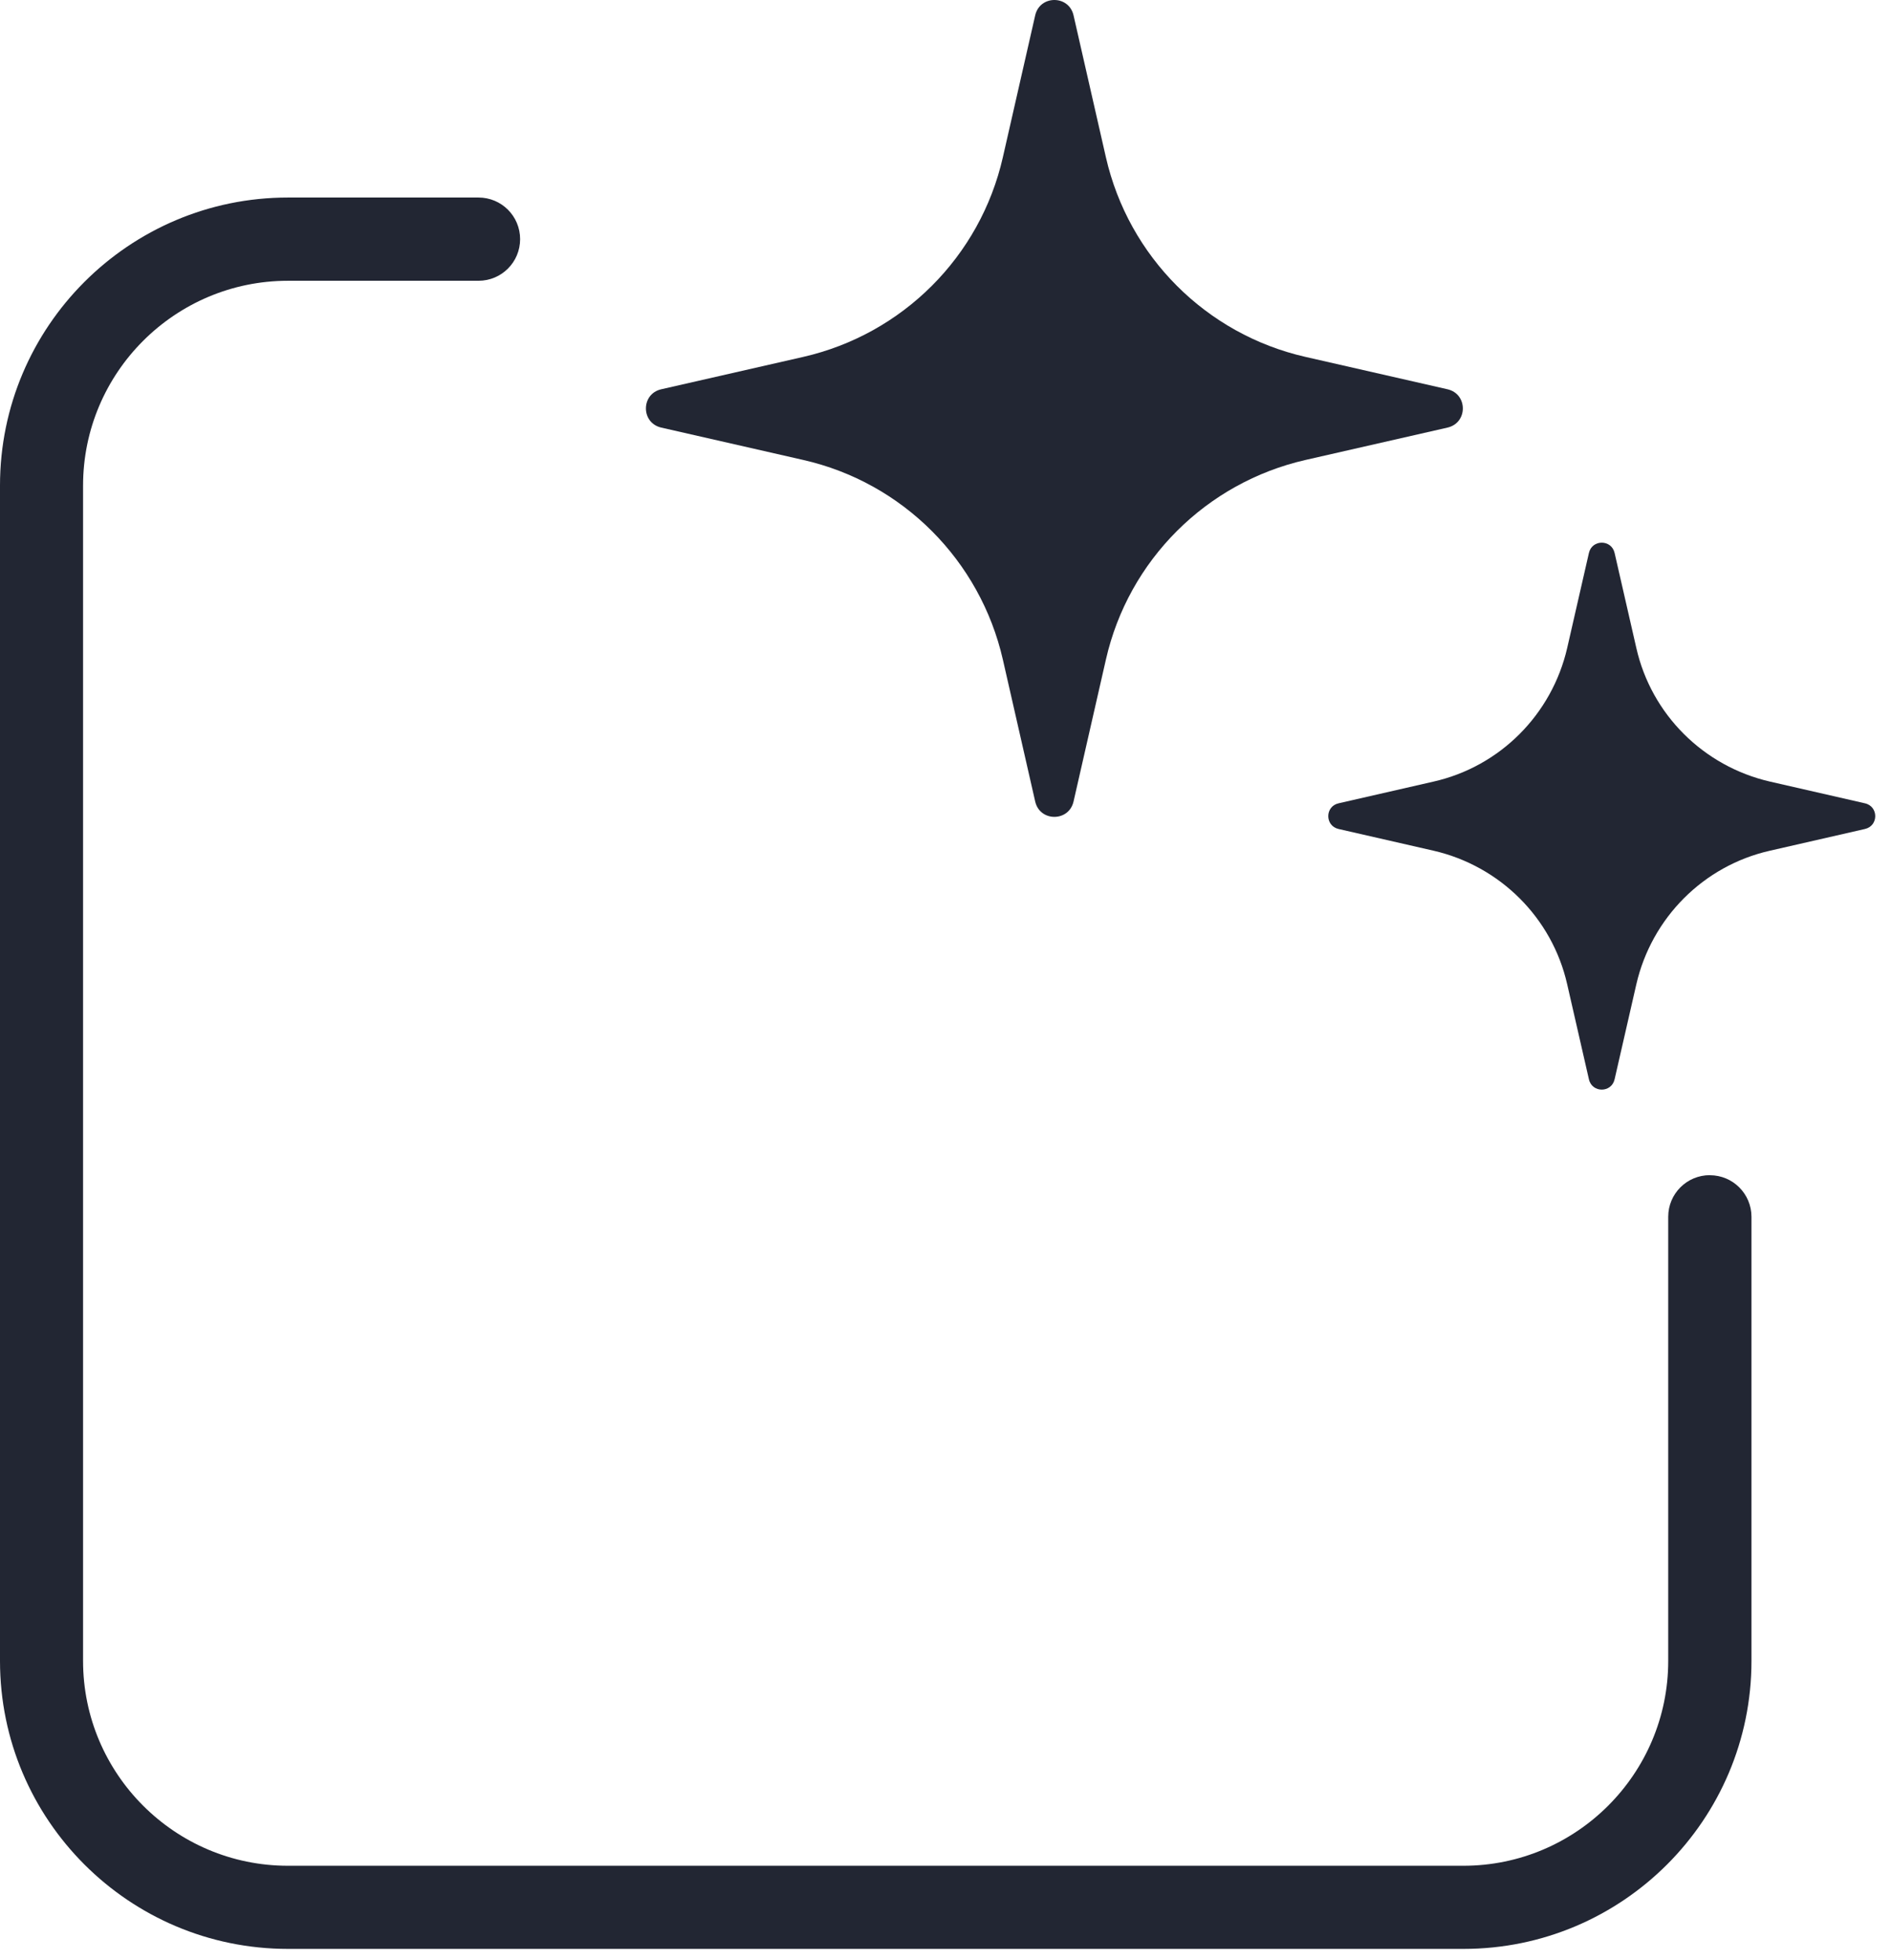
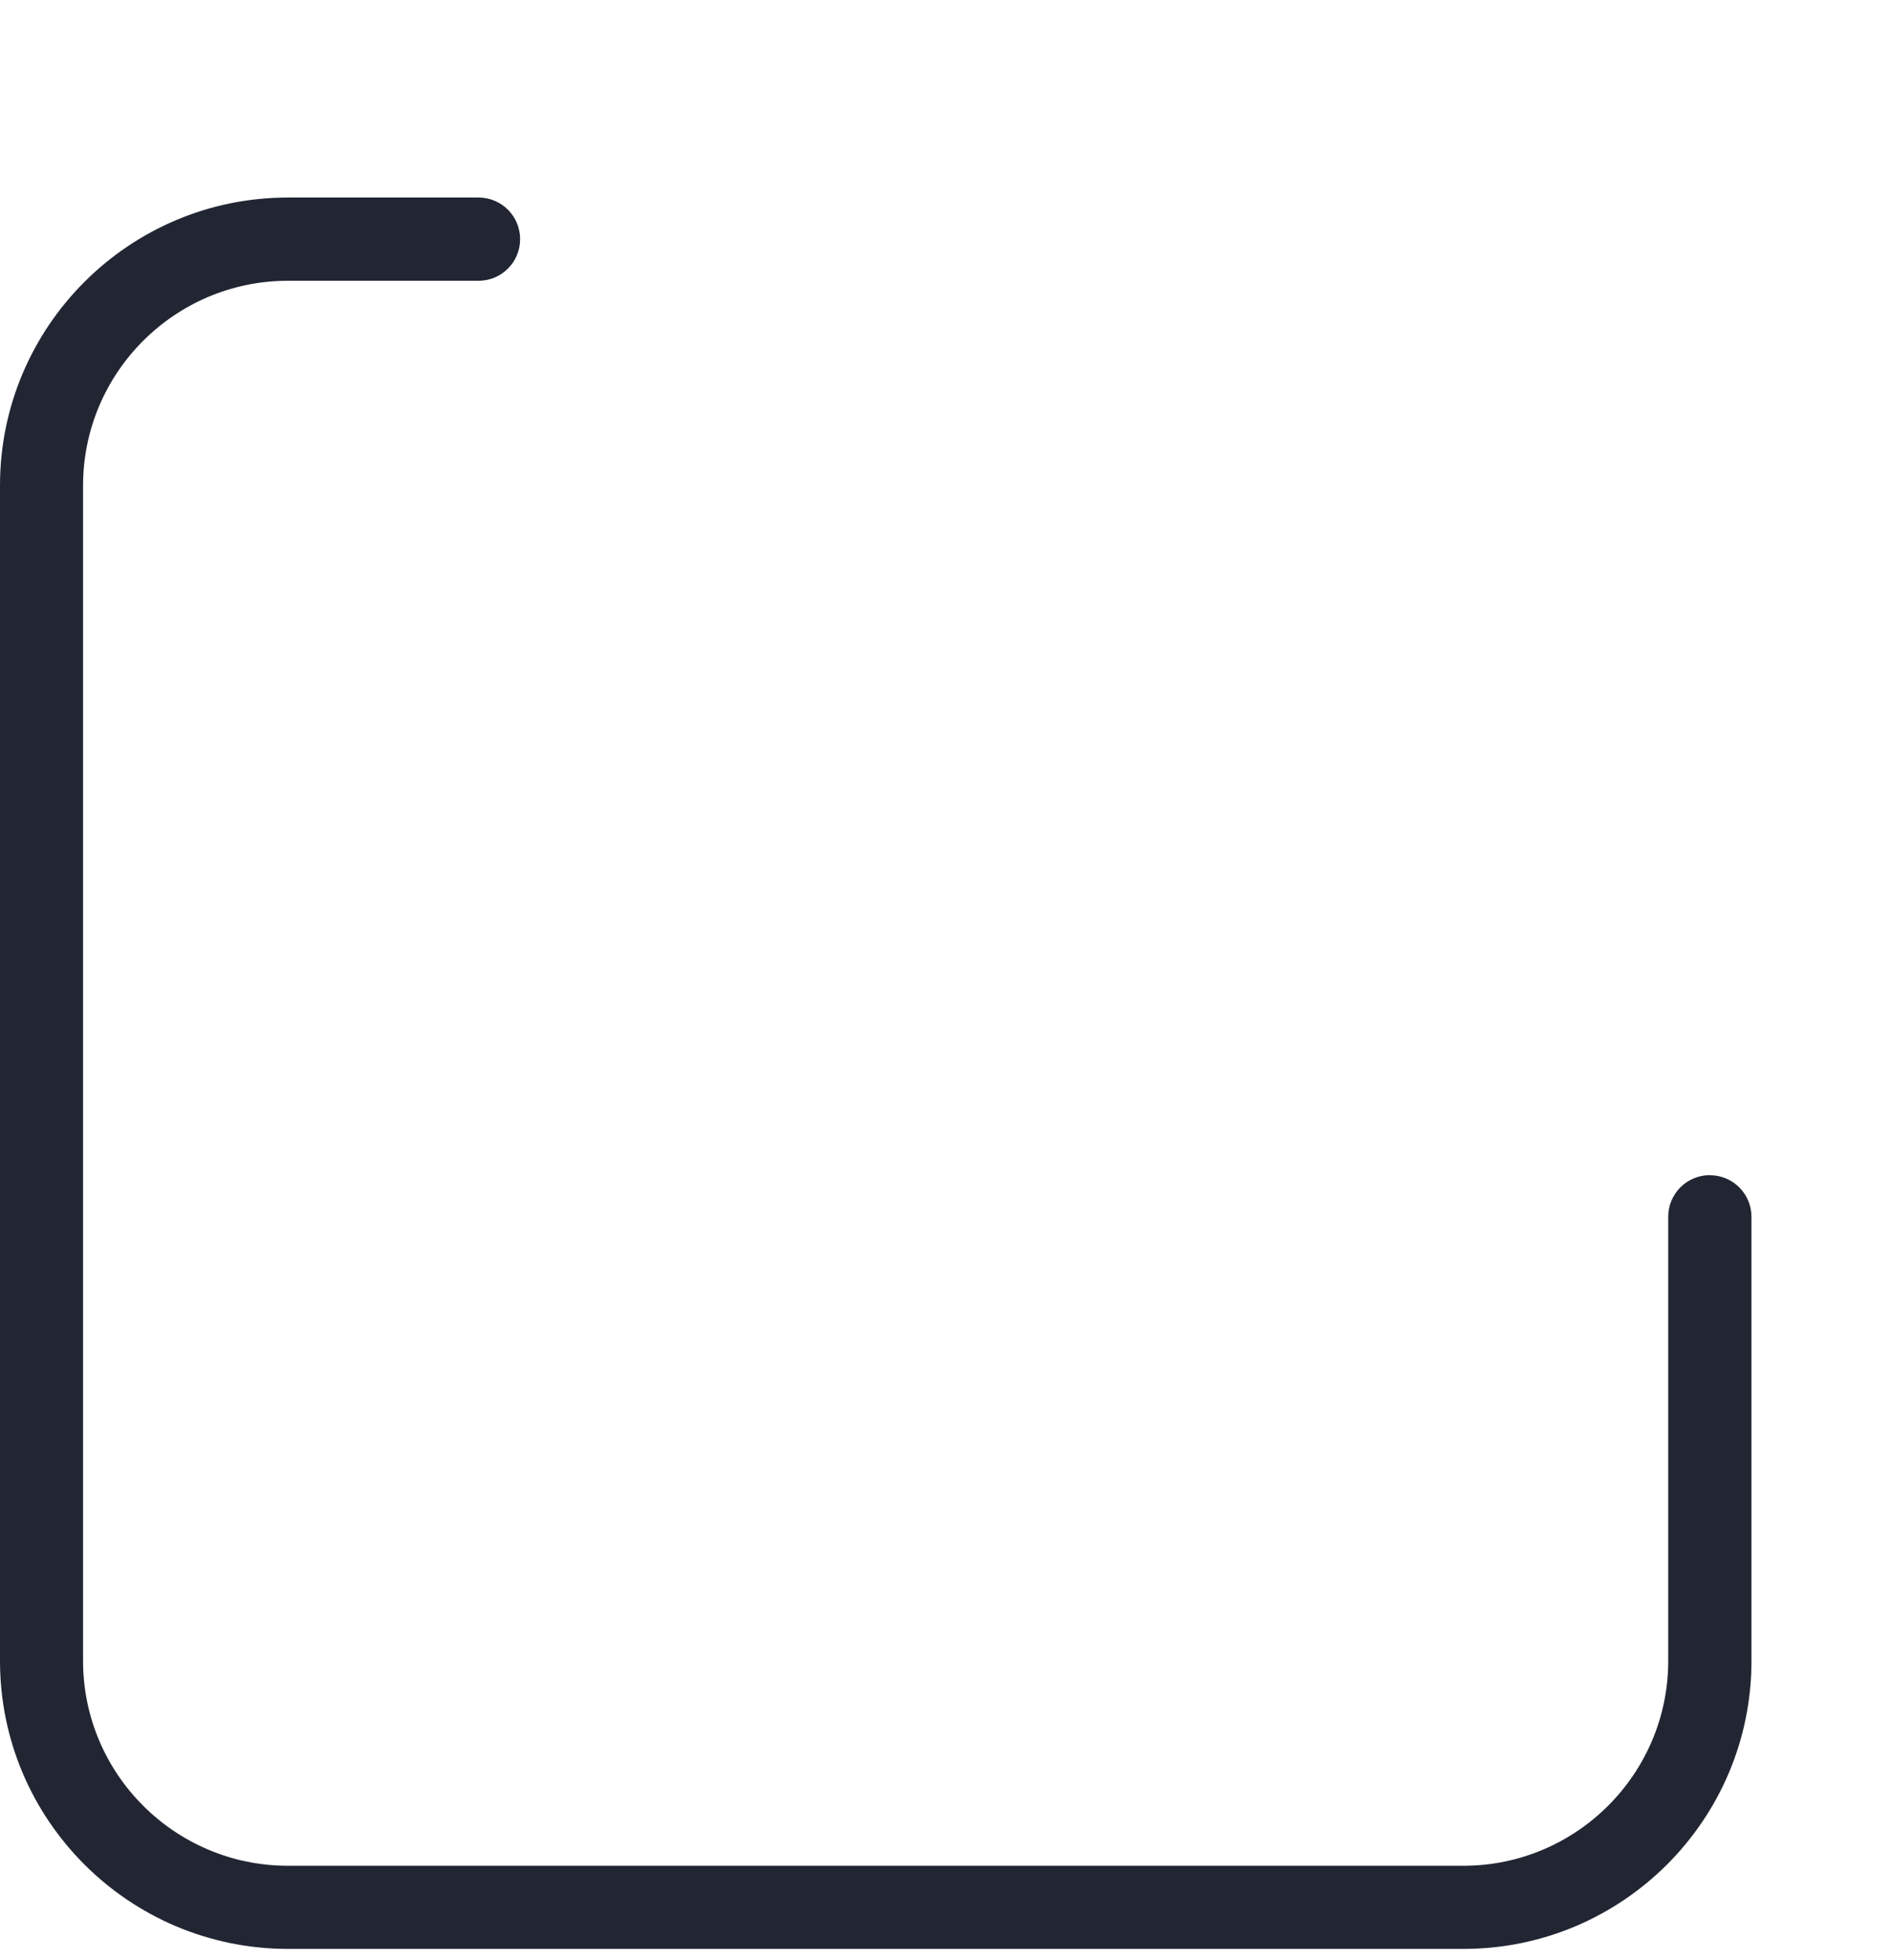
<svg xmlns="http://www.w3.org/2000/svg" width="83" height="86" viewBox="0 0 83 86" fill="none">
-   <path d="M29.008 18.759L35.237 20.179C39.598 21.169 42.999 24.582 43.994 28.936L45.413 35.165C45.618 36.061 46.89 36.061 47.095 35.165L48.515 28.936C49.505 24.574 52.918 21.173 57.272 20.179L63.501 18.759C64.397 18.554 64.397 17.283 63.501 17.078L57.272 15.658C52.91 14.667 49.509 11.255 48.515 6.901L47.095 0.672C46.89 -0.224 45.618 -0.224 45.413 0.672L43.994 6.901C43.003 11.262 39.591 14.663 35.237 15.658L29.008 17.078C28.112 17.282 28.112 18.554 29.008 18.759Z" fill="#222633" />
-   <path d="M81.812 35.242L77.644 34.289C74.729 33.617 72.444 31.343 71.784 28.428L70.831 24.26C70.694 23.657 69.84 23.657 69.704 24.26L68.751 28.428C68.079 31.343 65.805 33.629 62.89 34.289L58.722 35.242C58.119 35.378 58.119 36.232 58.722 36.369L62.89 37.322C65.805 37.994 68.09 40.267 68.751 43.183L69.704 47.35C69.84 47.954 70.694 47.954 70.831 47.35L71.784 43.183C72.456 40.267 74.729 37.982 77.644 37.322L81.812 36.369C82.416 36.232 82.416 35.378 81.812 35.242Z" fill="#222633" />
  <path d="M75.009 51.556C74 51.556 73.183 52.372 73.183 53.381V72.866C73.183 77.823 69.152 81.854 64.195 81.854H12.633C7.675 81.854 3.644 77.823 3.644 72.866V21.306C3.644 16.349 7.675 12.318 12.633 12.318H20.991C22.001 12.318 22.817 11.502 22.817 10.492C22.817 9.482 22.001 8.666 20.991 8.666H12.633C5.663 8.666 0 14.329 0 21.299V72.869C0 79.838 5.663 85.501 12.633 85.501H64.203C71.172 85.501 76.835 79.838 76.835 72.869V53.384C76.835 52.375 76.019 51.559 75.01 51.559L75.009 51.556Z" fill="#222633" />
</svg>